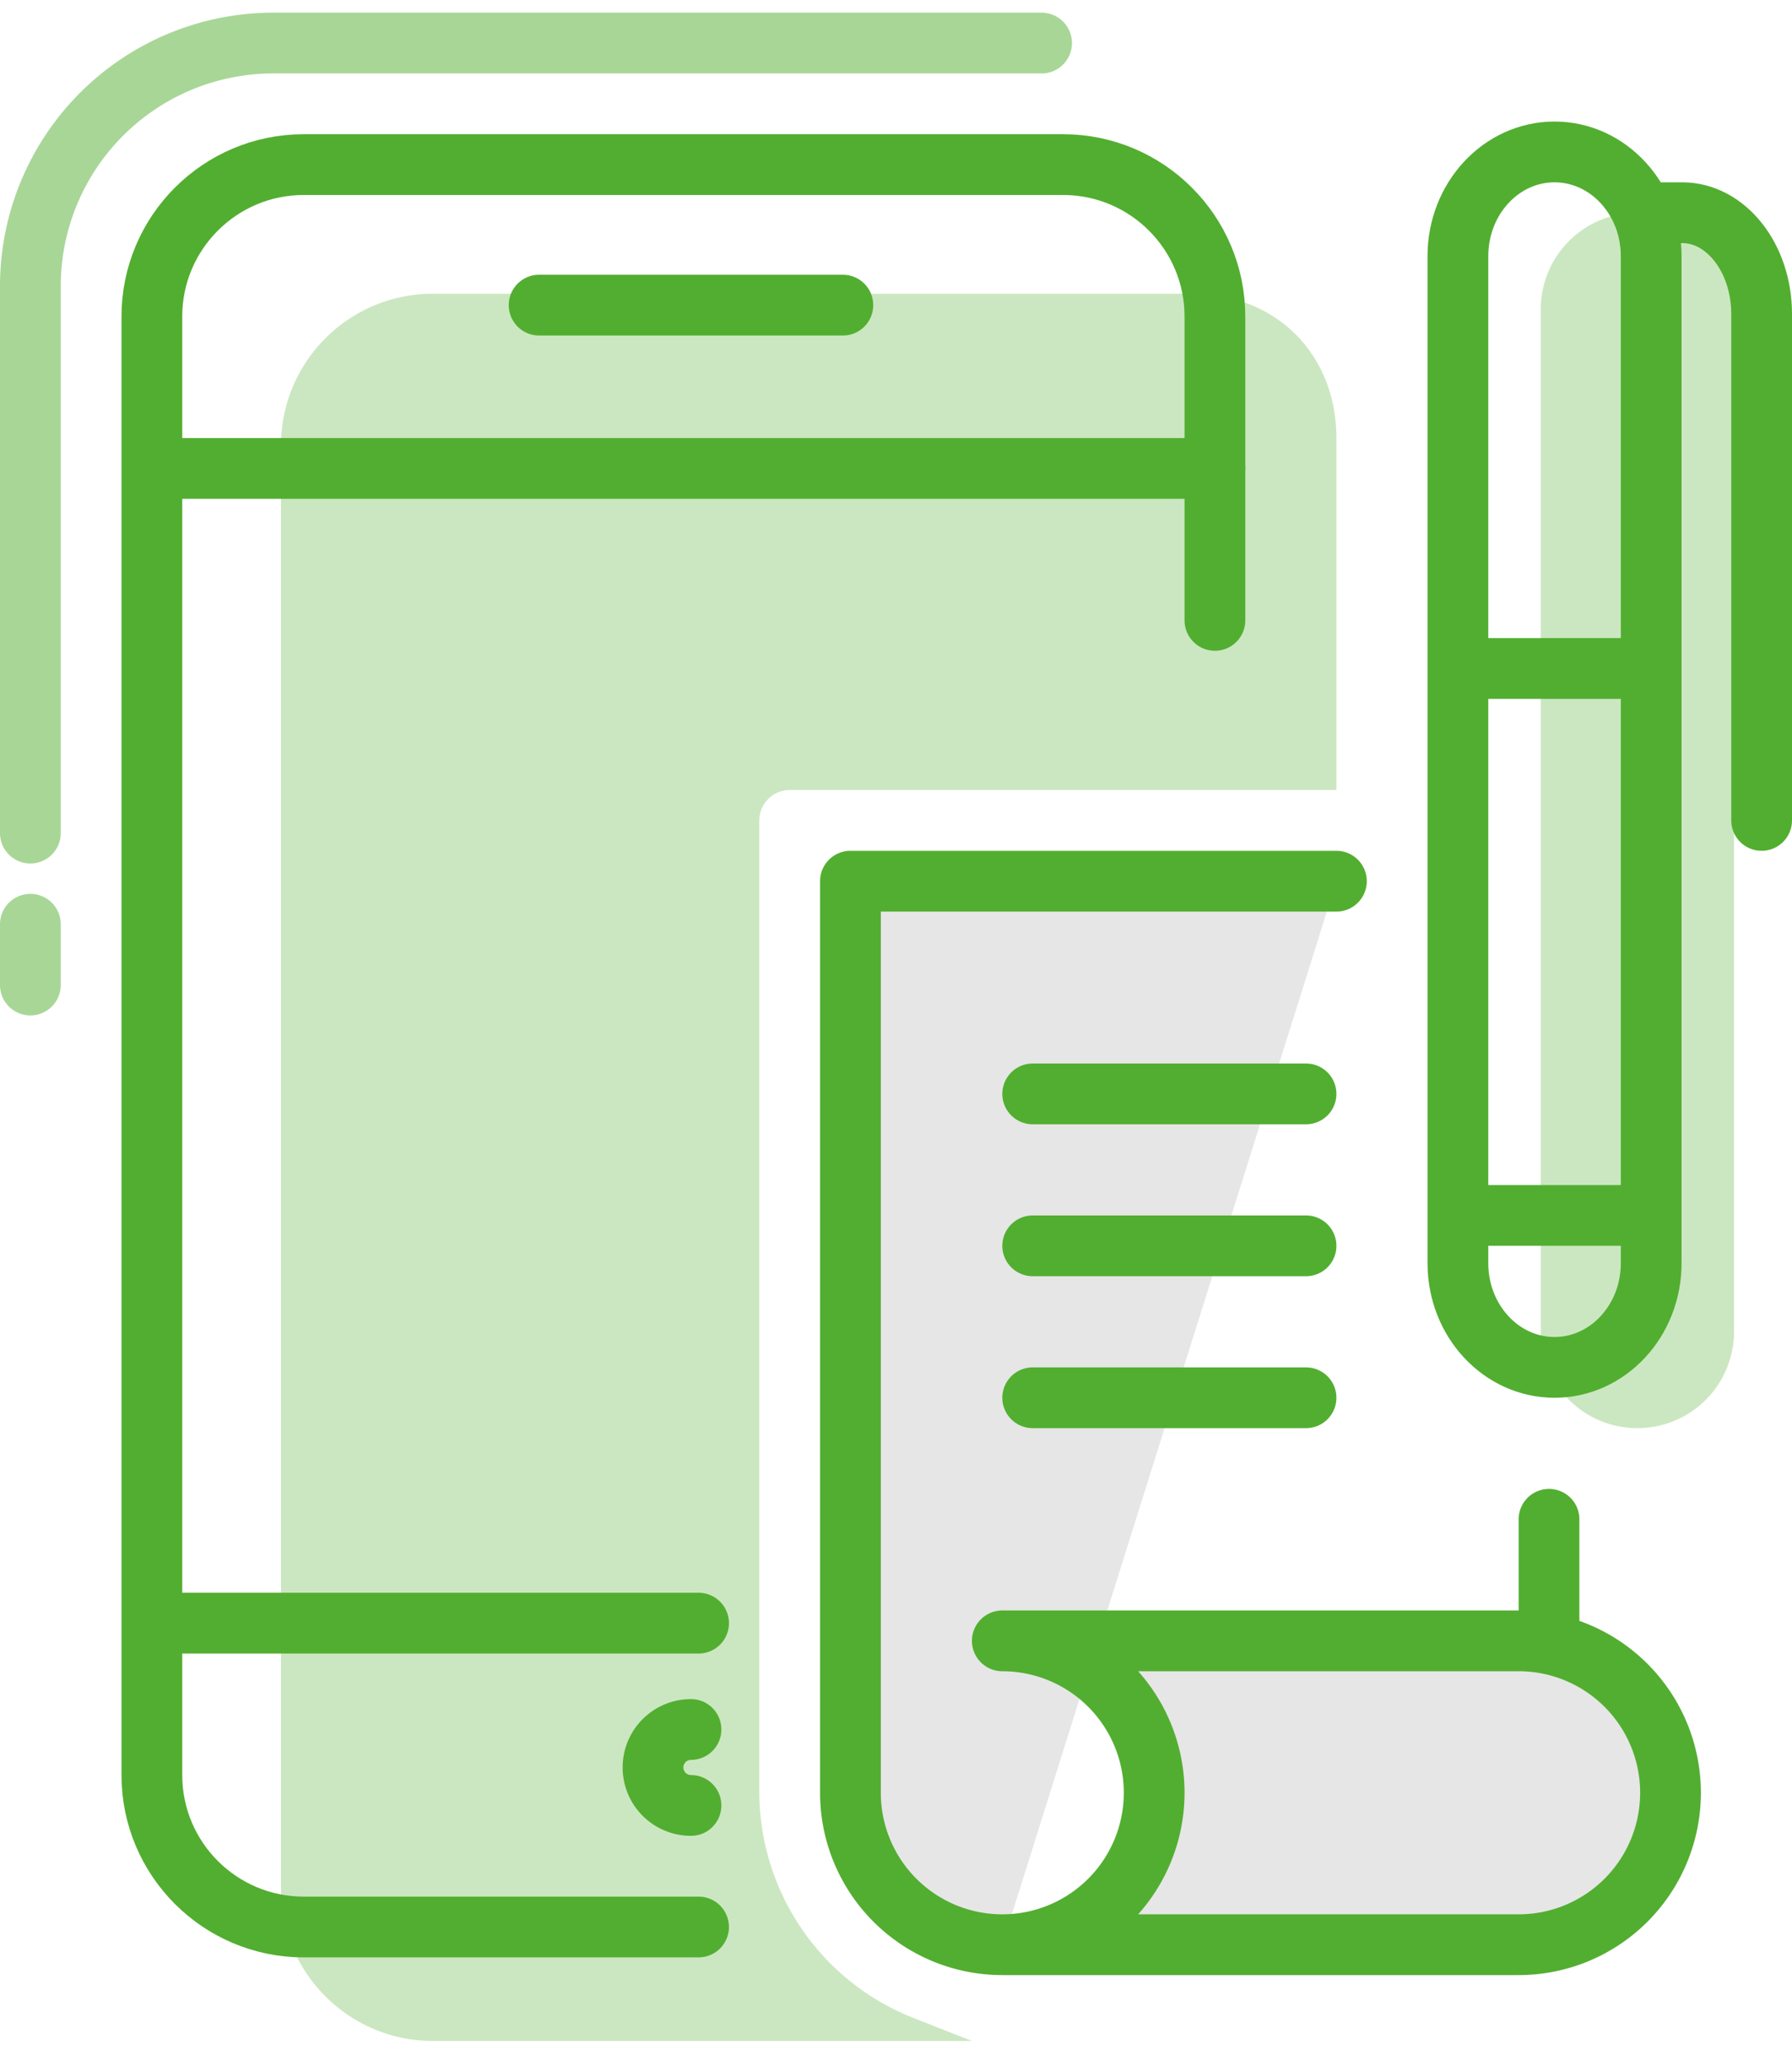
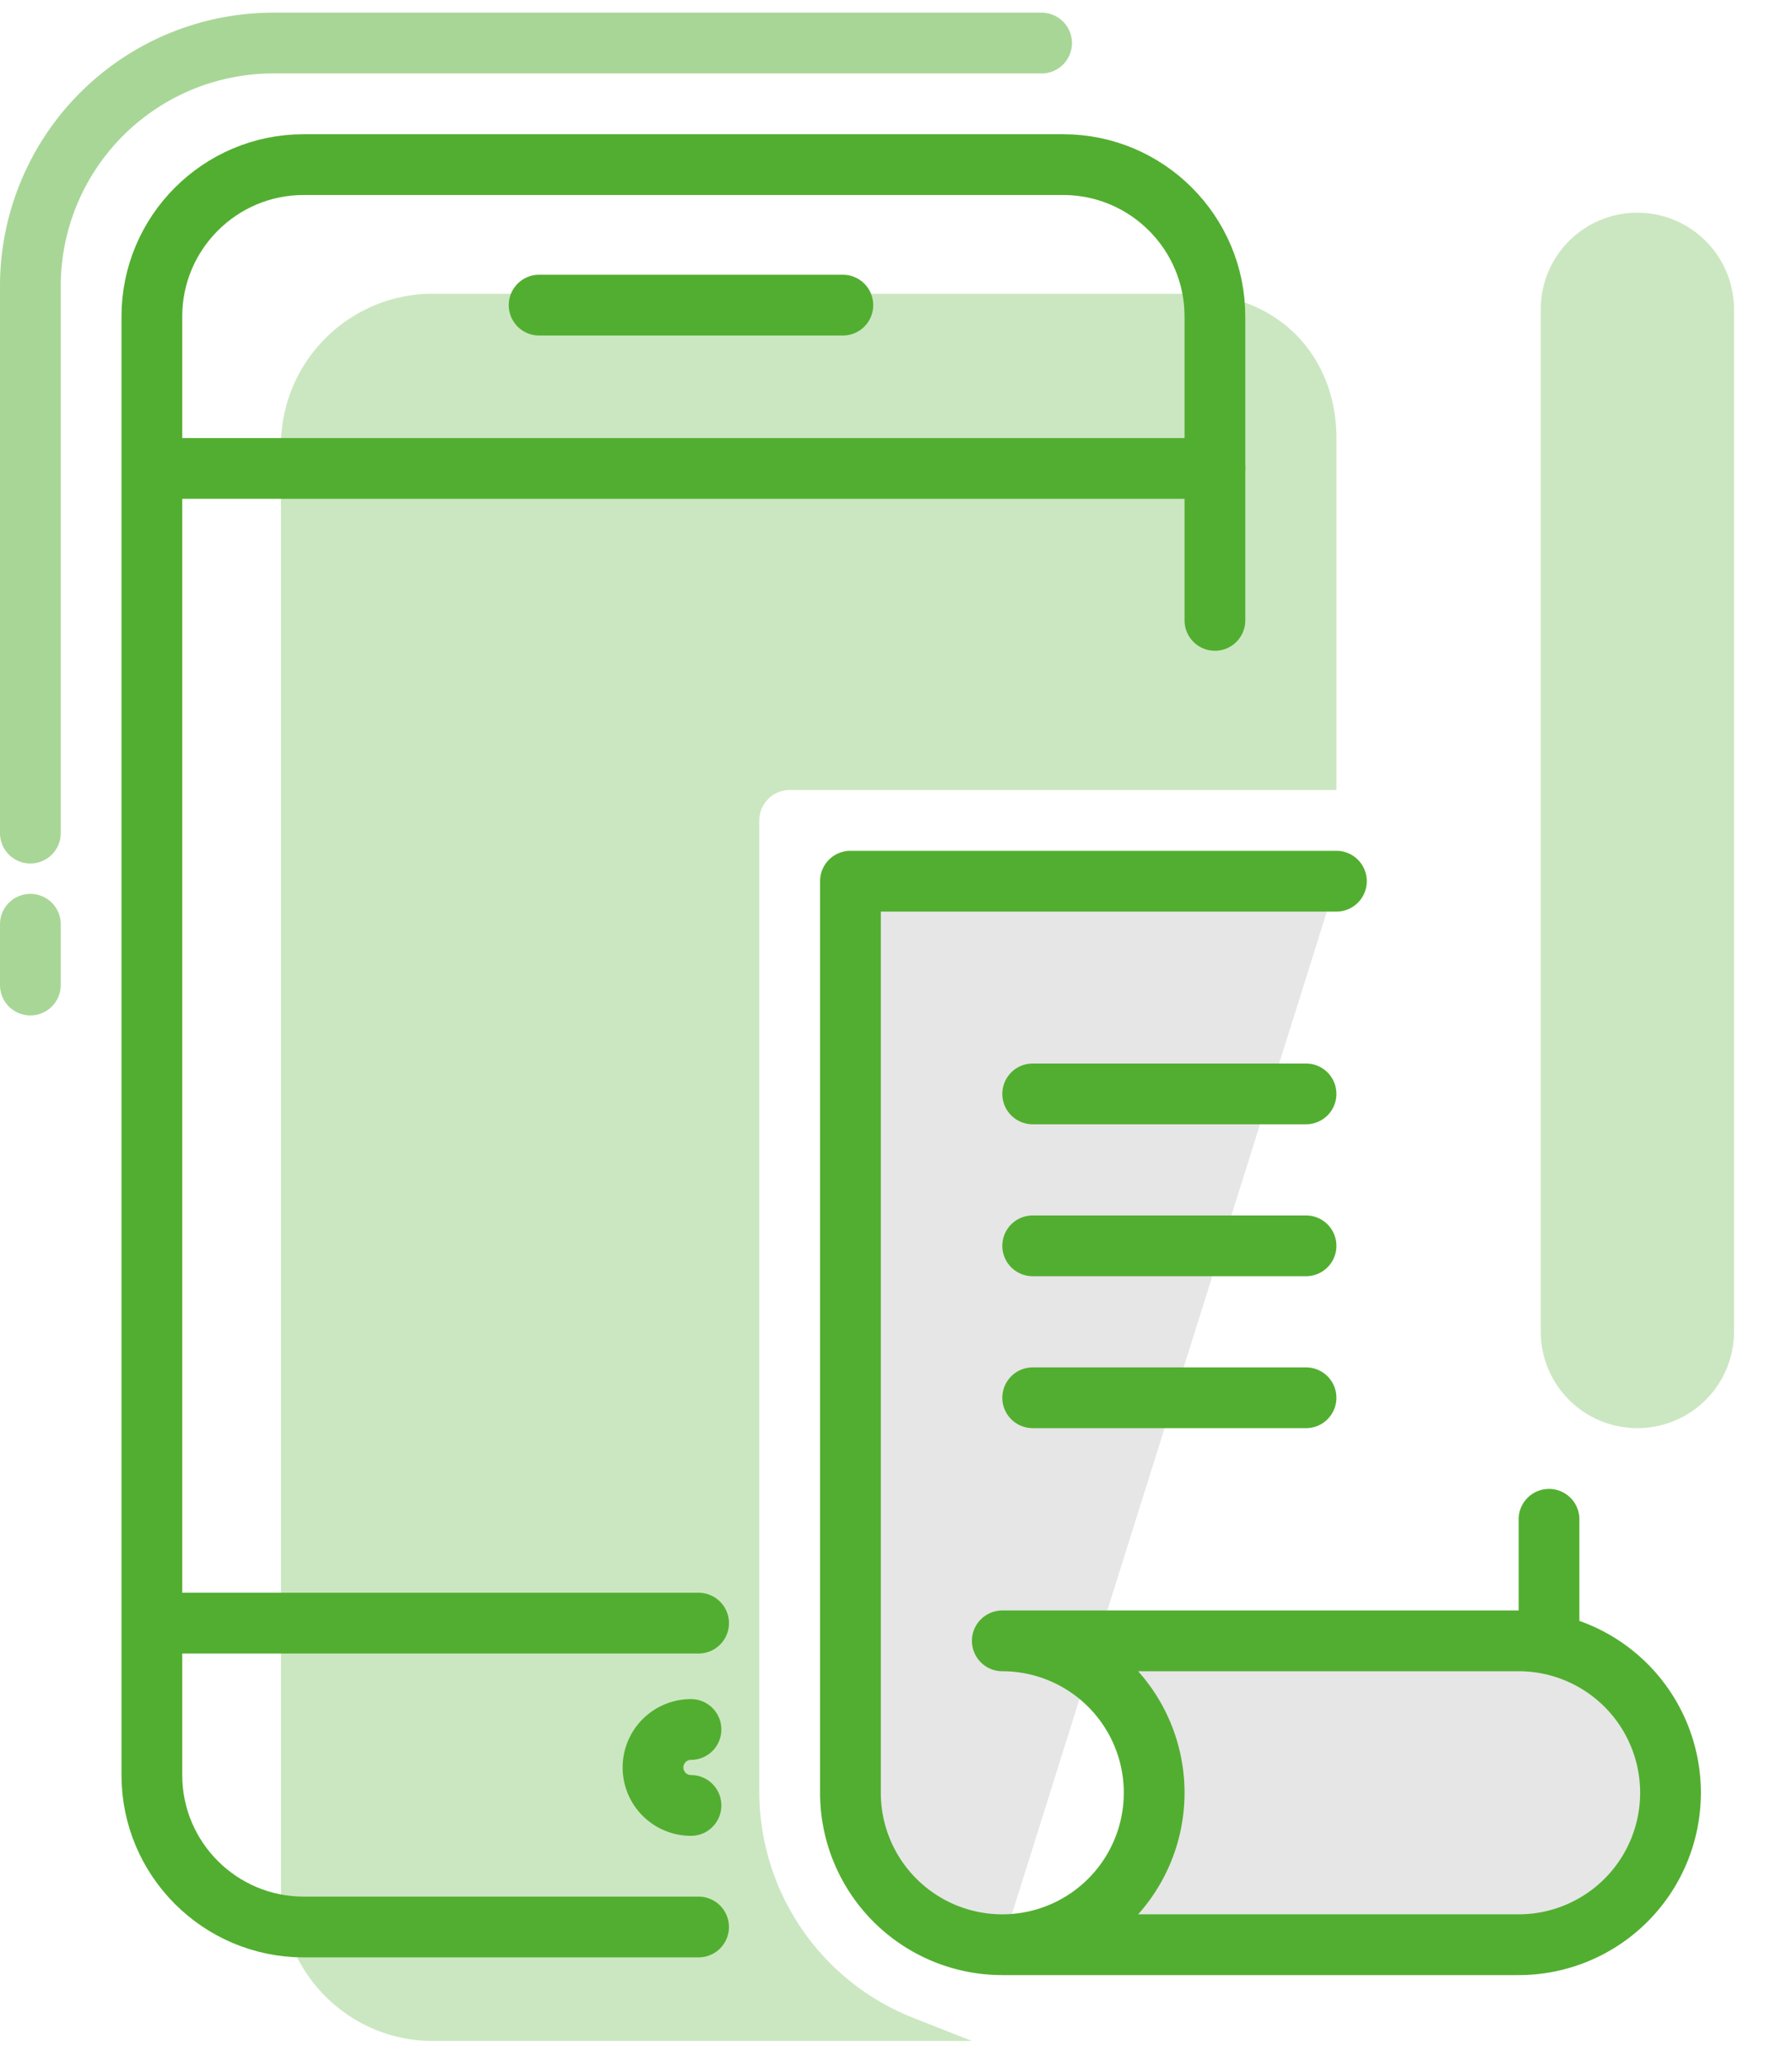
<svg xmlns="http://www.w3.org/2000/svg" width="59" height="68" viewBox="0 0 59 68">
  <g fill="none" fill-rule="evenodd">
-     <path d="M-1-1h70v70H-1z" />
+     <path d="M-1-1h70v70z" />
    <path fill="#E6E6E6" stroke="#52AE30" stroke-linecap="round" stroke-linejoin="round" stroke-width="2" d="M33 64h17a5 5 0 0 0 0-10H33a5 5 0 1 1-5 5V29h16m7 21v4" />
-     <path stroke="#52AE30" stroke-linecap="round" stroke-linejoin="round" stroke-width="2" d="M48 41.571C48 43.466 49.425 45 51.182 45c1.756 0 3.182-1.534 3.182-3.429V8.43C54.364 6.536 52.938 5 51.182 5 49.425 5 48 6.536 48 8.429V41.57zM54.364 22H48M54.364 40H48M58 27V10.333C58 8.493 56.829 7 55.385 7h-1.021" />
    <path fill="#52AE30" fill-opacity=".3" d="M57.09 10.172A3.18 3.18 0 0 0 53.91 7a3.18 3.18 0 0 0-3.183 3.172v33.656A3.18 3.18 0 0 0 53.91 47a3.18 3.18 0 0 0 3.182-3.172V10.172z" />
    <path stroke="#52AE30" stroke-linecap="round" stroke-linejoin="round" stroke-width="2" d="M43 36h-9M43 41h-9M43 46h-9" />
    <g>
      <path stroke="#52AE30" stroke-linecap="round" stroke-linejoin="round" stroke-width="2" d="M23 63.417H10c-2.76 0-5-2.24-5-5v-48c0-2.76 2.24-5 5-5h25c2.76 0 5 2.24 5 5v10" />
      <path stroke="#52AE30" stroke-linecap="round" stroke-linejoin="round" stroke-width="2" d="M1 32.417v-2m0-3v-18a8 8 0 0 1 8-8h25.293" opacity=".5" />
      <path fill="#52AE30" d="M32 67.167H14.25c-2.76 0-5-2.24-5-5v-47.5c0-2.76 2.24-5 5-5h25c2.76 0 4.75 1.99 4.75 4.75V26H26a1 1 0 0 0-1 1v31.964a8 8 0 0 0 5.075 7.446l1.925.757z" opacity=".3" />
      <path stroke="#52AE30" stroke-linecap="round" stroke-linejoin="round" stroke-width="2" d="M40 15.417H6M23 53.417H6M17.75 10.042h10M22.75 59.417a1.25 1.25 0 0 1 0-2.5" />
    </g>
  </g>
</svg>